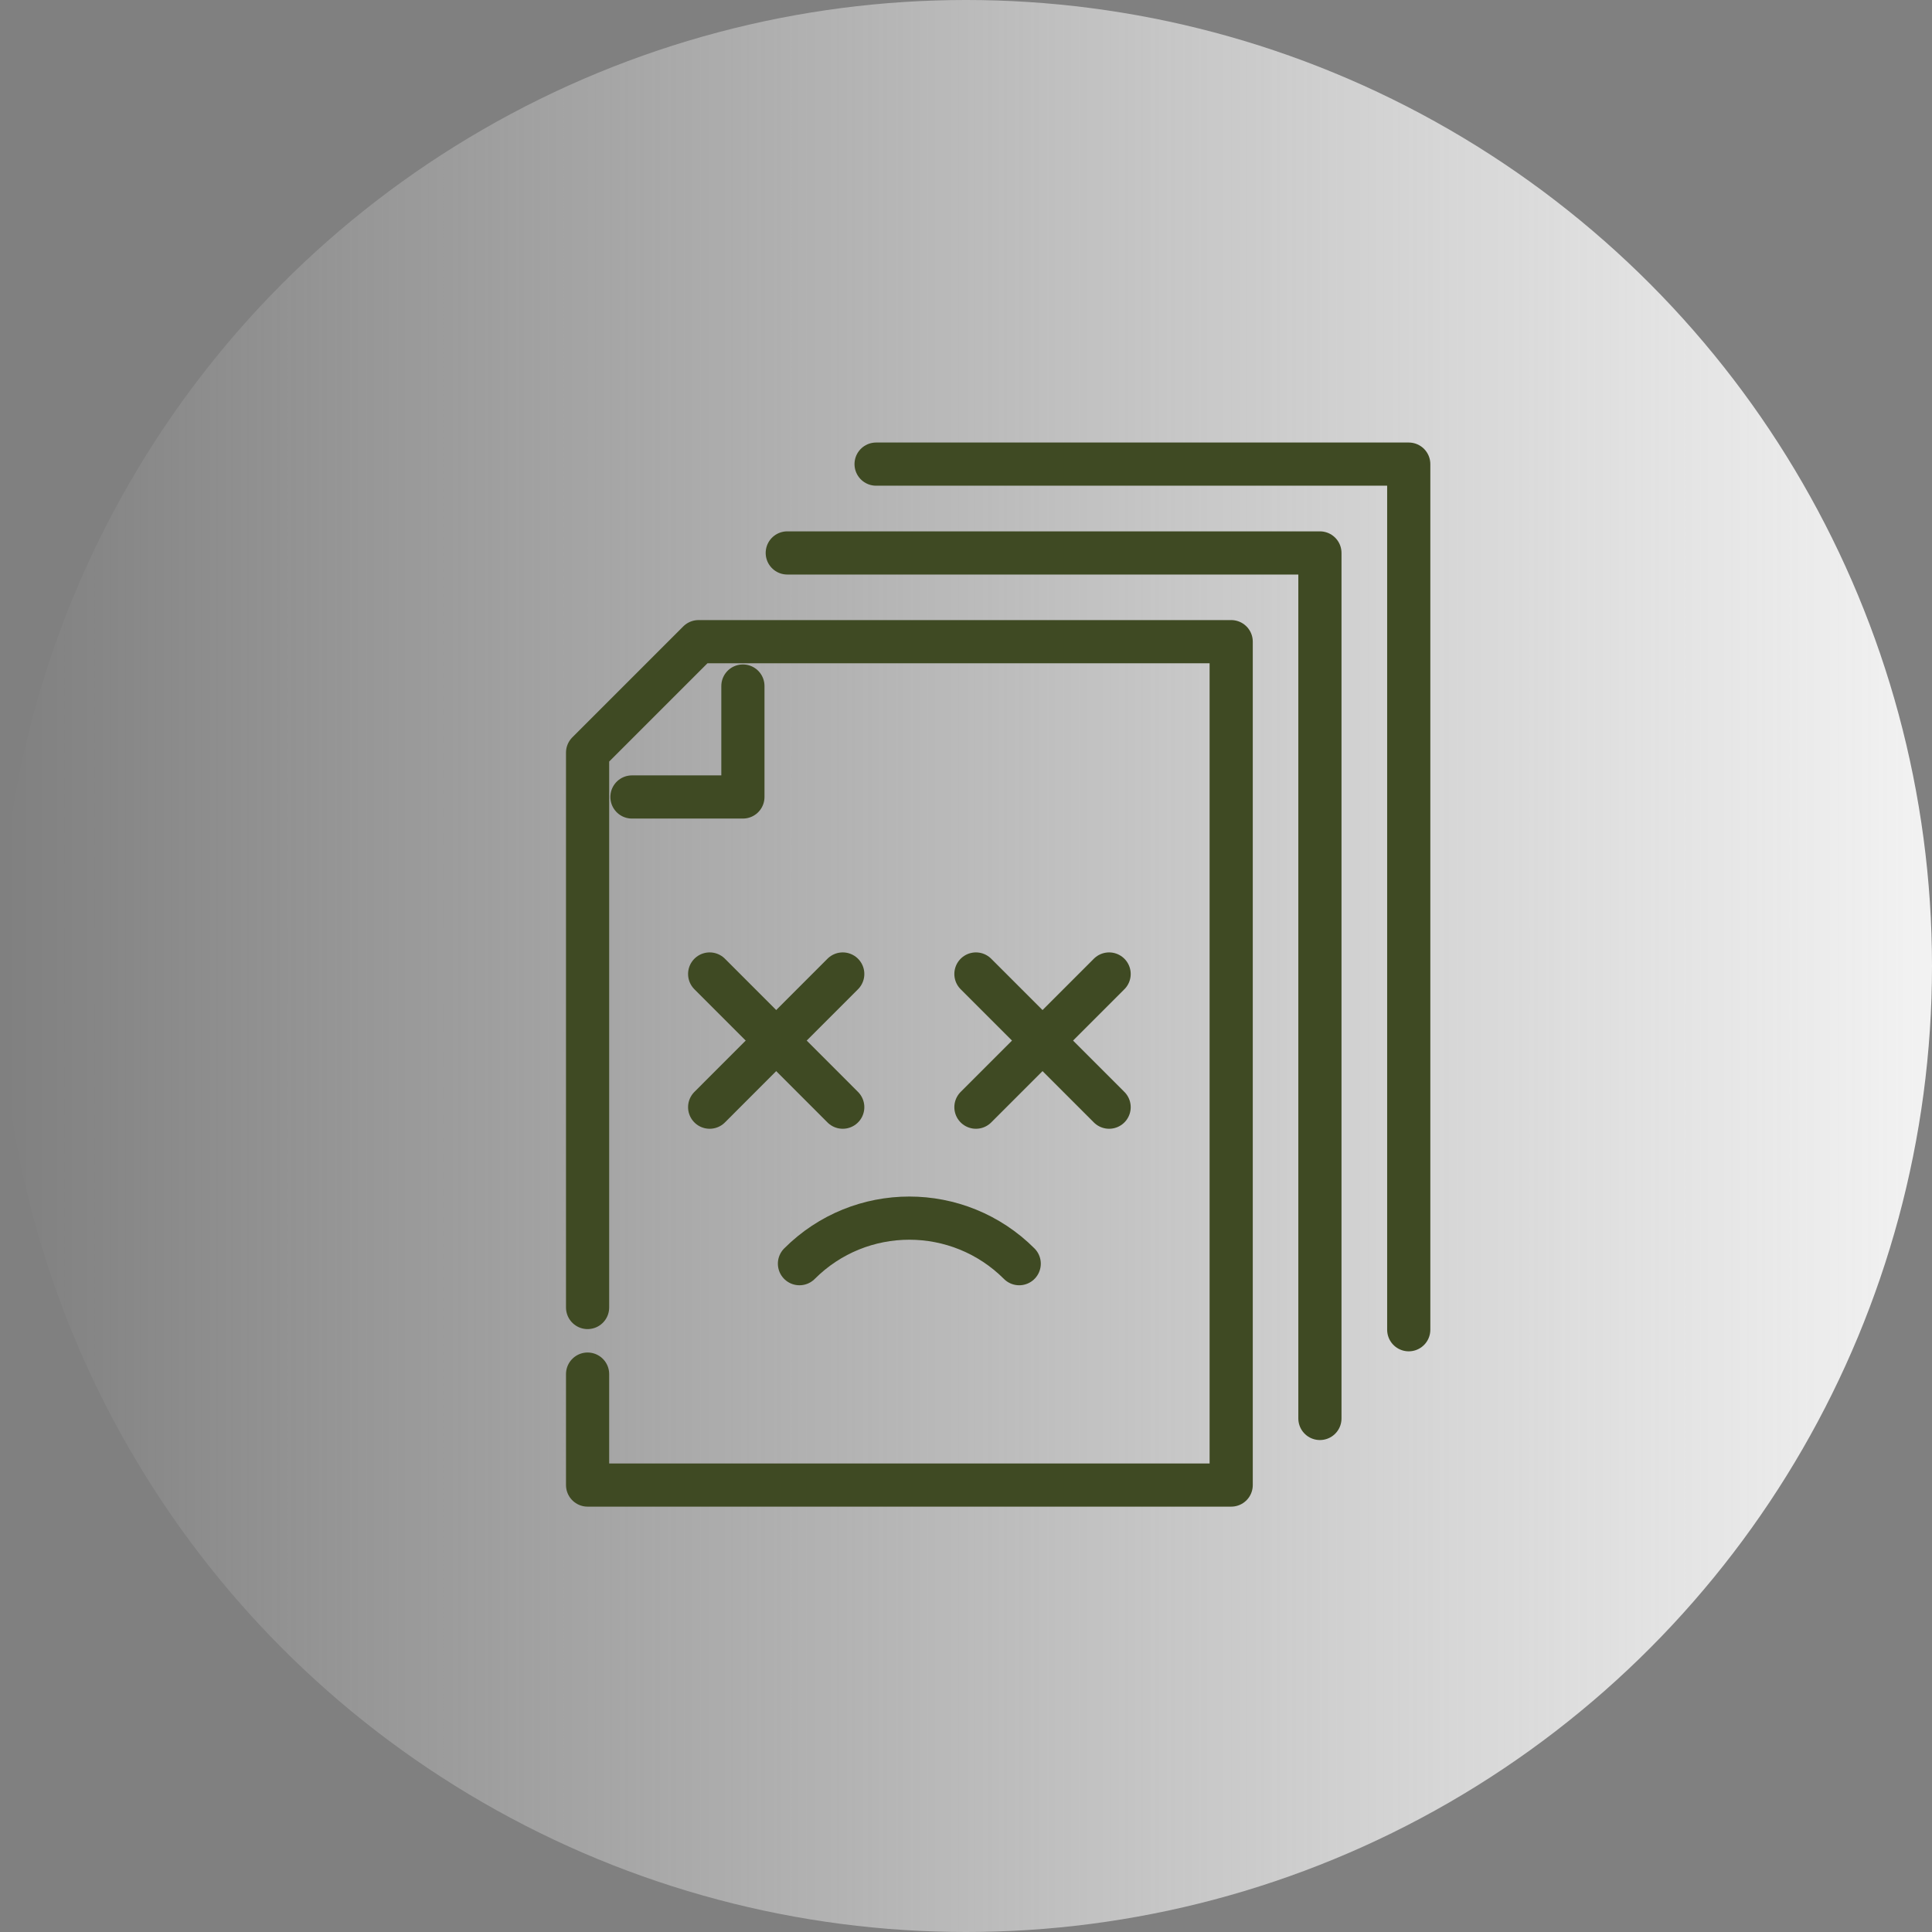
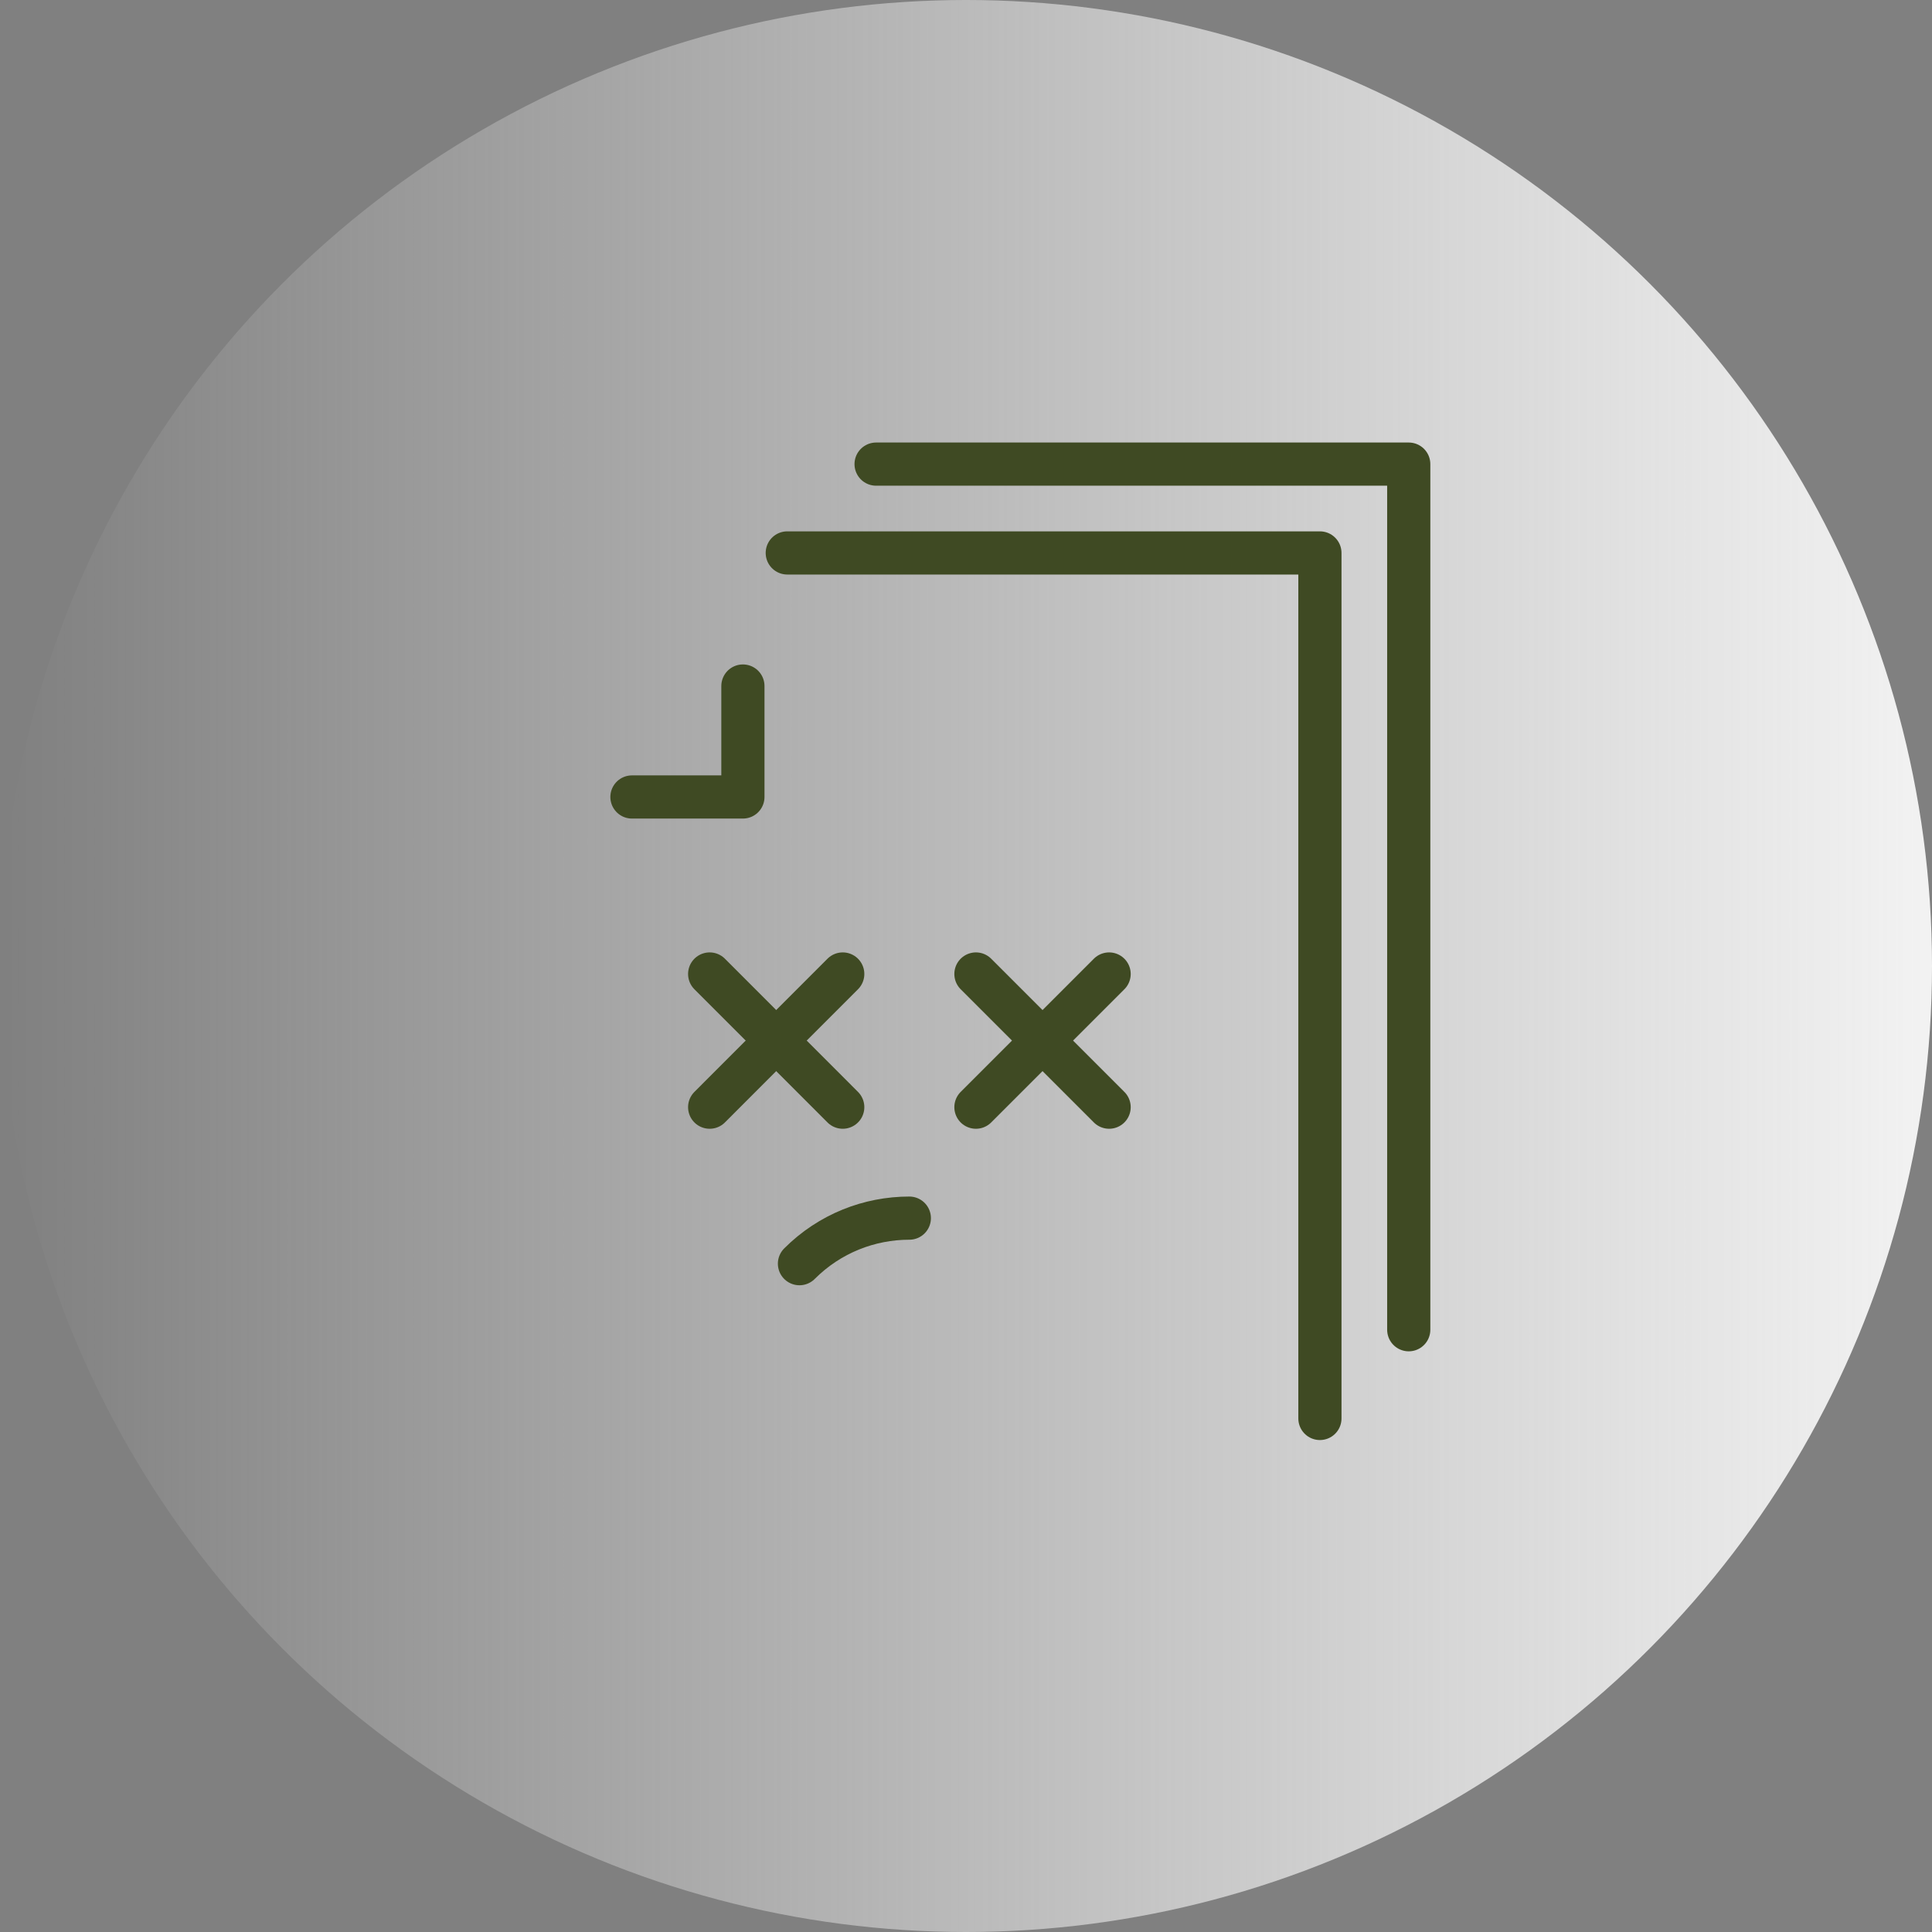
<svg xmlns="http://www.w3.org/2000/svg" version="1.1" id="Layer_1" x="0px" y="0px" viewBox="0 0 179 179" style="enable-background:new 0 0 179 179;" xml:space="preserve">
  <rect x="0" y="0" width="179" height="179" fill="#808080" stroke="none" />
  <style type="text/css">
	.st0{fill:url(#SVGID_1_);}
	.st1{fill:none;stroke:#3F4A23;stroke-width:4;stroke-linecap:round;stroke-linejoin:round;stroke-miterlimit:10;}
</style>
  <g>
    <linearGradient id="SVGID_1_" gradientUnits="userSpaceOnUse" x1="0" y1="89.5" x2="179" y2="89.5">
      <stop offset="0" style="stop-color:#FFFFFF;stop-opacity:0" />
      <stop offset="0.446" style="stop-color:#F5F5F5;stop-opacity:0.446" />
      <stop offset="1" style="stop-color:#F2F2F2" />
    </linearGradient>
    <circle class="st0" cx="89.5" cy="89.5" r="89.5" />
    <g>
      <g>
        <polyline class="st1" points="72.94,51.23 122.29,51.23 122.29,131.42    " />
        <polyline class="st1" points="81.17,43 130.52,43 130.52,123.2    " />
        <polyline class="st1" points="58.55,73.84 68.83,73.84 68.83,63.56    " />
-         <polyline class="st1" points="54.44,121.14 54.44,69.73 64.72,59.45 114.07,59.45 114.07,137.59 54.44,137.59 54.44,127.31         " />
      </g>
      <g>
-         <path class="st1" d="M74.07,117.08c2.81-2.81,6.49-4.22,10.18-4.22c3.68,0,7.37,1.41,10.18,4.22" />
+         <path class="st1" d="M74.07,117.08c2.81-2.81,6.49-4.22,10.18-4.22" />
        <line class="st1" x1="65.75" y1="90.24" x2="78.08" y2="102.58" />
        <line class="st1" x1="78.08" y1="90.24" x2="65.75" y2="102.58" />
        <line class="st1" x1="90.42" y1="90.24" x2="102.76" y2="102.58" />
        <line class="st1" x1="102.76" y1="90.24" x2="90.42" y2="102.58" />
      </g>
    </g>
  </g>
  <g>
</g>
  <g>
</g>
  <g>
</g>
  <g>
</g>
  <g>
</g>
  <g>
</g>
</svg>